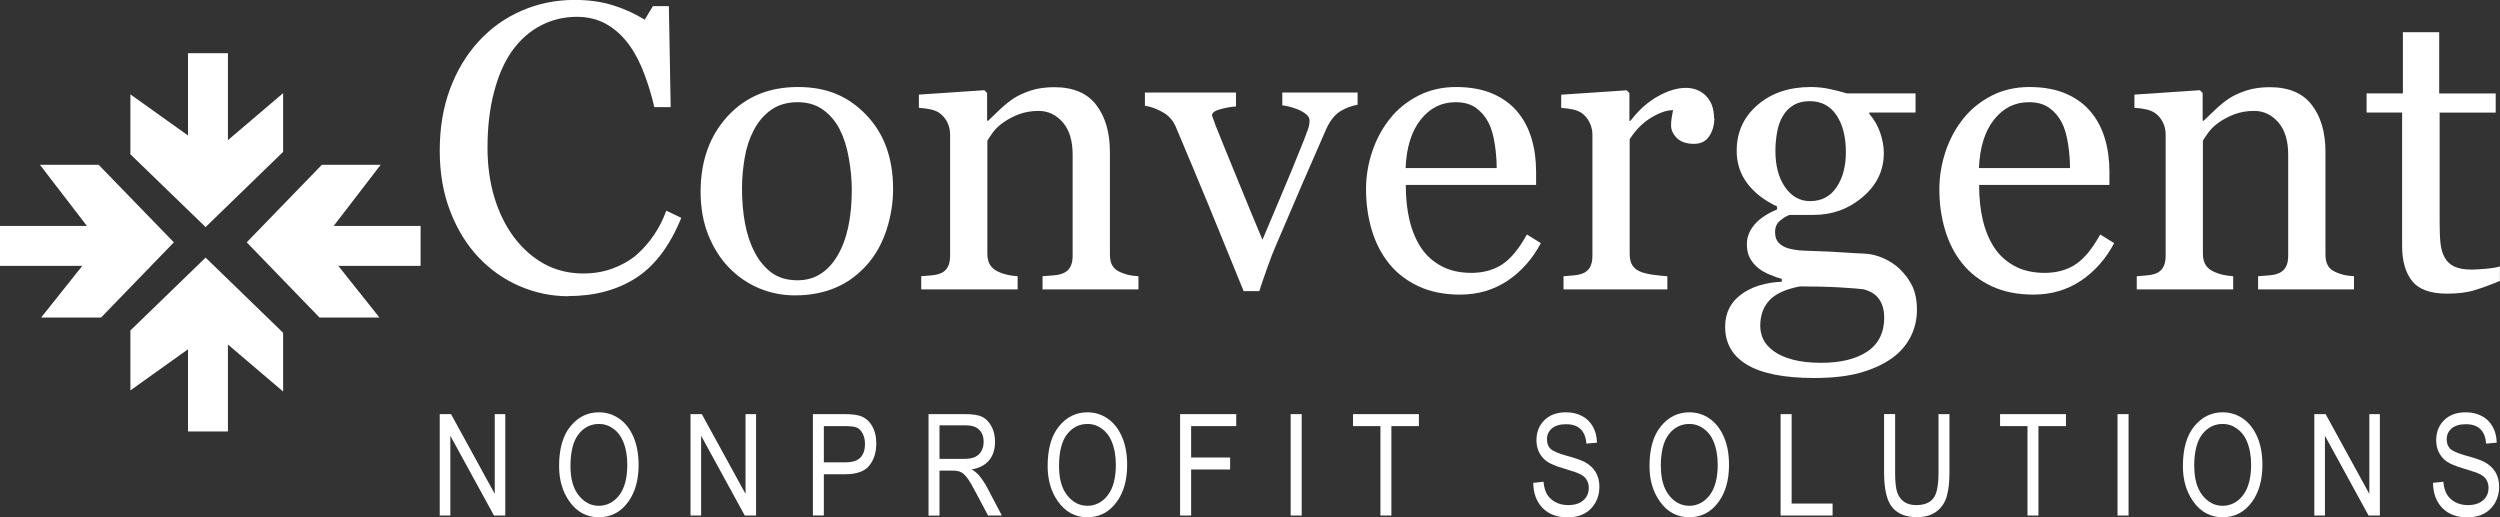
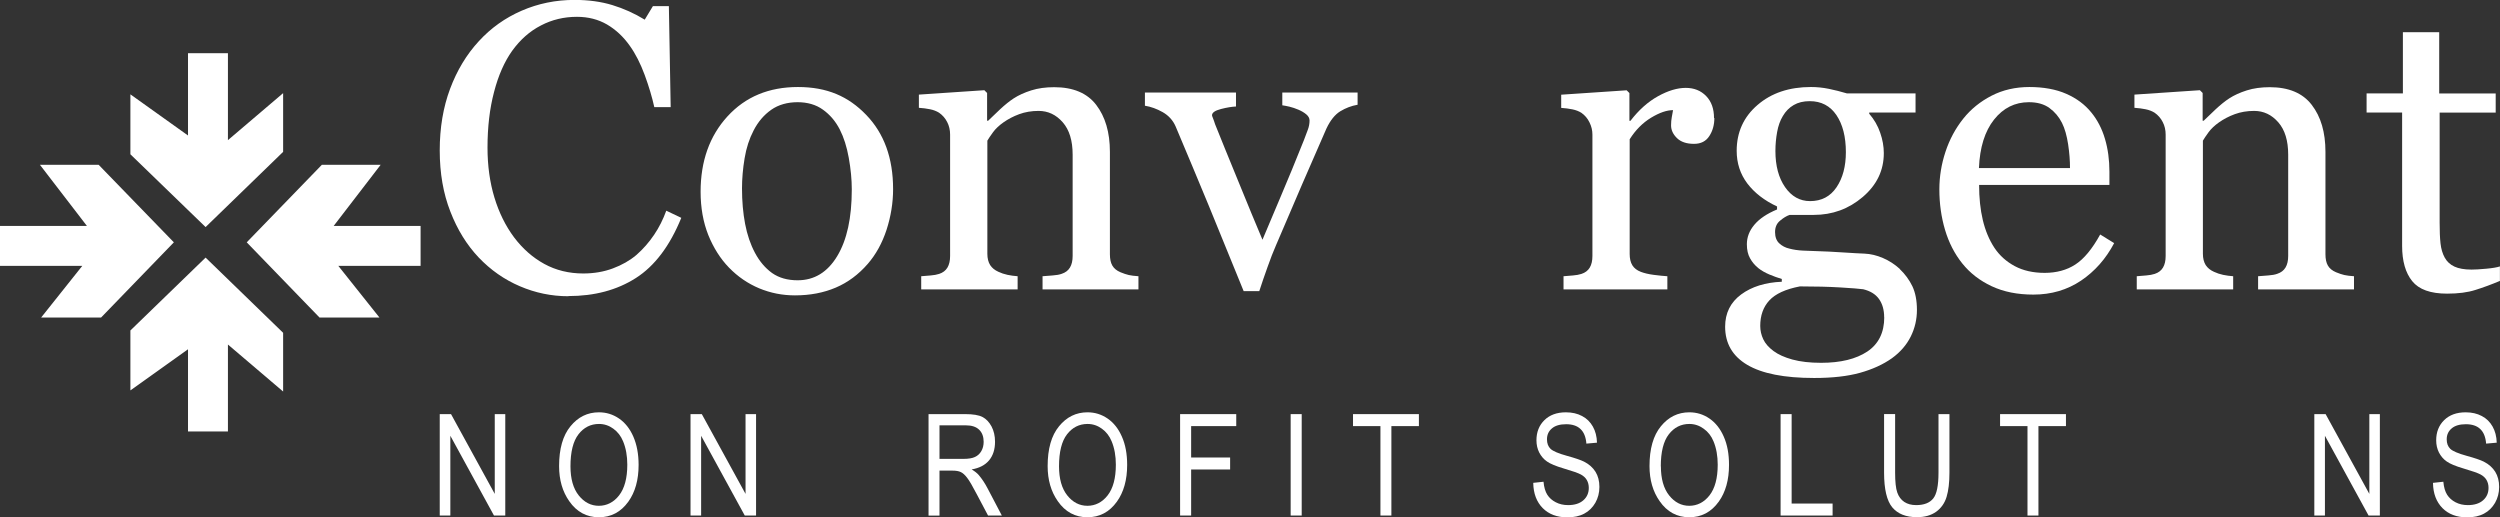
<svg xmlns="http://www.w3.org/2000/svg" id="a" width="289.89" height="59.98" viewBox="0 0 289.89 59.98">
  <rect x="0" y="0" width="289.89" height="59.98" fill="#333333" stroke="none" />
  <polygon points="21.8 6.17 21.8 15.71 15.12 10.94 15.12 17.89 23.84 26.33 32.83 17.61 32.83 10.8 26.43 16.25 26.43 6.17 21.8 6.17" fill="#fff" stroke-width="0" />
  <polygon points="0 30.83 9.54 30.83 4.77 36.82 11.72 36.82 20.16 28.1 11.44 19.11 4.63 19.11 10.08 26.2 0 26.2 0 30.83" fill="#fff" stroke-width="0" />
  <polygon points="21.8 50.03 21.8 40.5 15.12 45.27 15.12 38.32 23.84 29.87 32.83 38.59 32.83 45.4 26.43 39.95 26.43 50.03 21.8 50.03" fill="#fff" stroke-width="0" />
  <polygon points="48.77 30.83 39.23 30.83 44 36.82 37.05 36.82 28.61 28.1 37.32 19.11 44.14 19.11 38.69 26.2 48.77 26.2 48.77 30.83" fill="#fff" stroke-width="0" />
  <path d="m65.91,34.35c-1.96,0-3.84-.39-5.63-1.16-1.8-.77-3.39-1.88-4.78-3.34-1.37-1.45-2.47-3.22-3.28-5.32-.82-2.09-1.23-4.45-1.23-7.08s.4-5.01,1.2-7.15c.8-2.14,1.91-3.98,3.33-5.52,1.4-1.53,3.06-2.71,4.97-3.54,1.91-.83,3.95-1.25,6.13-1.25,1.62,0,3.08.2,4.39.6,1.31.4,2.56.96,3.75,1.69l.95-1.57h1.85l.21,11.71h-1.9c-.25-1.14-.62-2.38-1.11-3.72-.49-1.33-1.07-2.47-1.73-3.39-.74-1.05-1.62-1.87-2.64-2.47-1.02-.59-2.18-.89-3.49-.89-1.5,0-2.89.33-4.17,1-1.29.66-2.4,1.64-3.34,2.94-.89,1.25-1.6,2.84-2.1,4.77-.51,1.93-.76,4.08-.76,6.46,0,2.1.27,4.03.8,5.78.53,1.75,1.29,3.29,2.28,4.62.99,1.31,2.15,2.34,3.5,3.08,1.35.74,2.86,1.11,4.52,1.11,1.25,0,2.4-.2,3.44-.59,1.05-.39,1.96-.91,2.73-1.56.77-.68,1.45-1.45,2.03-2.31.59-.86,1.06-1.81,1.43-2.82l1.74.83c-1.33,3.26-3.08,5.58-5.27,6.98-2.19,1.4-4.8,2.09-7.82,2.09Z" fill="#fff" stroke-width="0" />
  <path d="m103.56,21.92c0,1.61-.26,3.18-.76,4.73-.51,1.55-1.24,2.87-2.18,3.95-1.07,1.23-2.3,2.15-3.71,2.75-1.41.6-2.98.9-4.73.9-1.45,0-2.83-.27-4.15-.82-1.31-.55-2.48-1.35-3.5-2.4-1-1.03-1.8-2.3-2.4-3.78-.59-1.49-.89-3.16-.89-5.01,0-3.56,1.04-6.48,3.12-8.75,2.08-2.27,4.8-3.4,8.17-3.4s5.84,1.08,7.91,3.23c2.08,2.15,3.12,5.02,3.12,8.6Zm-4.79.05c0-1.16-.12-2.38-.35-3.67-.23-1.29-.58-2.38-1.04-3.28-.49-.96-1.14-1.72-1.95-2.3-.8-.58-1.79-.87-2.95-.87s-2.21.29-3.05.88c-.84.59-1.53,1.39-2.05,2.41-.49.94-.84,2.01-1.04,3.22-.2,1.2-.3,2.37-.3,3.49,0,1.48.12,2.85.36,4.11.24,1.26.62,2.38,1.15,3.37.53.99,1.19,1.76,1.98,2.33.8.56,1.78.84,2.96.84,1.93,0,3.46-.93,4.59-2.8,1.13-1.87,1.69-4.44,1.69-7.73Z" fill="#fff" stroke-width="0" />
  <path d="m132.05,33.56h-11.16v-1.53c.35-.03.74-.06,1.17-.09.42-.03.78-.09,1.05-.19.43-.14.75-.38.96-.73.21-.35.31-.8.31-1.35v-11.74c0-1.62-.38-2.87-1.15-3.75-.77-.88-1.7-1.32-2.8-1.32-.82,0-1.57.13-2.25.38-.68.25-1.28.57-1.81.94-.51.36-.92.74-1.22,1.15-.3.41-.52.74-.66.98v13.12c0,.52.11.96.32,1.3.22.34.54.6.97.79.32.15.67.27,1.05.35.38.08.77.13,1.17.16v1.53h-11.18v-1.53c.36-.03.72-.06,1.1-.09.38-.03.71-.09.98-.18.43-.14.75-.38.96-.73.21-.35.31-.8.31-1.35v-14.08c0-.52-.11-1.01-.34-1.45-.22-.44-.54-.8-.94-1.08-.29-.18-.64-.32-1.04-.4-.4-.08-.83-.14-1.3-.17v-1.53l7.59-.51.32.32v3.22h.12c.37-.37.83-.81,1.39-1.33.56-.52,1.08-.94,1.57-1.26.57-.37,1.25-.68,2.04-.93.79-.25,1.67-.37,2.66-.37,2.19,0,3.82.68,4.87,2.05s1.59,3.18,1.59,5.45v11.87c0,.54.09.98.28,1.31.19.33.5.59.95.78.37.15.69.26.96.32.27.06.64.11,1.12.14v1.53Z" fill="#fff" stroke-width="0" />
  <path d="m157.4,12.15c-.69.12-1.35.37-1.98.75-.62.38-1.16,1.05-1.61,2-.91,2.07-1.85,4.22-2.82,6.47-.97,2.25-1.98,4.6-3.03,7.07-.31.71-.64,1.55-.98,2.52-.35.97-.67,1.91-.96,2.8h-1.81c-1.47-3.63-2.82-6.93-4.05-9.92-1.23-2.99-2.52-6.04-3.84-9.18-.31-.71-.81-1.26-1.49-1.65-.69-.39-1.38-.64-2.07-.75v-1.53h10.56v1.62c-.46.02-1.04.11-1.74.29-.69.18-1.04.42-1.04.73,0,.05.04.17.12.36.08.19.15.41.23.66.63,1.57,1.52,3.77,2.68,6.59,1.15,2.82,2.09,5.1,2.82,6.82.56-1.33,1.25-2.97,2.09-4.95.84-1.97,1.75-4.18,2.72-6.61.15-.42.3-.8.44-1.17.14-.36.21-.73.21-1.1,0-.26-.13-.5-.38-.71-.25-.21-.56-.39-.91-.54-.36-.15-.7-.27-1.04-.35-.34-.08-.62-.13-.83-.16v-1.48h8.73v1.41Z" fill="#fff" stroke-width="0" />
-   <path d="m178.67,28.19c-.96,1.82-2.24,3.27-3.84,4.35-1.61,1.08-3.45,1.62-5.53,1.62-1.84,0-3.44-.32-4.83-.97-1.38-.65-2.52-1.53-3.41-2.64-.89-1.11-1.56-2.41-2-3.89-.44-1.48-.66-3.05-.66-4.7,0-1.48.23-2.94.71-4.36.47-1.43,1.16-2.71,2.07-3.85.88-1.1,1.97-1.98,3.27-2.65,1.3-.67,2.77-1.01,4.39-1.01s3.09.26,4.28.79c1.19.52,2.15,1.24,2.89,2.15.71.86,1.24,1.88,1.59,3.06.35,1.17.52,2.45.52,3.82v1.53h-15.11c0,1.5.14,2.86.43,4.08.29,1.22.74,2.3,1.35,3.22.6.9,1.39,1.6,2.36,2.12.97.52,2.13.78,3.47.78s2.56-.32,3.55-.97c.99-.64,1.96-1.8,2.88-3.48l1.62,1Zm-5.12-8.7c0-.86-.07-1.78-.22-2.77-.15-.98-.38-1.81-.71-2.47-.36-.71-.84-1.28-1.46-1.73-.62-.45-1.41-.67-2.38-.67-1.62,0-2.97.67-4.04,2.02-1.07,1.35-1.66,3.22-1.75,5.62h10.55Z" fill="#fff" stroke-width="0" />
  <path d="m198.79,13.68c0,.79-.19,1.49-.58,2.09-.39.61-.98.91-1.78.91-.86,0-1.52-.22-1.98-.67-.46-.45-.68-.94-.68-1.48,0-.34.03-.65.08-.93.05-.28.1-.56.15-.83-.73,0-1.57.29-2.55.88-.97.59-1.8,1.42-2.48,2.5v13.29c0,.54.1.98.31,1.32.21.34.54.59.98.76.39.15.88.27,1.49.35.61.08,1.14.13,1.59.16v1.53h-12.04v-1.53c.35-.03.72-.06,1.1-.09.38-.03.71-.09.98-.18.43-.14.75-.38.96-.73.21-.35.31-.8.31-1.35v-14.08c0-.48-.11-.95-.34-1.41-.22-.46-.54-.83-.94-1.11-.29-.18-.64-.32-1.04-.4-.4-.08-.83-.14-1.3-.17v-1.53l7.59-.51.32.32v3.22h.12c.96-1.25,2.02-2.2,3.19-2.85s2.25-.97,3.22-.97,1.76.32,2.37.95c.61.63.91,1.48.91,2.55Z" fill="#fff" stroke-width="0" />
  <path d="m220.29,31.2c.62.59,1.1,1.25,1.46,1.99.35.74.53,1.66.53,2.75s-.24,2.13-.72,3.09c-.48.96-1.2,1.8-2.18,2.51-1.03.73-2.27,1.29-3.7,1.69-1.44.4-3.21.6-5.32.6-3.46,0-6.04-.51-7.75-1.52-1.71-1.01-2.57-2.49-2.57-4.43,0-1.57.62-2.82,1.85-3.73,1.23-.91,2.81-1.4,4.72-1.48v-.32c-.46-.14-.94-.31-1.44-.52-.49-.21-.92-.45-1.27-.73-.4-.32-.73-.71-.97-1.15-.25-.44-.37-.98-.37-1.63,0-.82.29-1.57.87-2.26.58-.69,1.45-1.28,2.63-1.77v-.35c-1.48-.69-2.63-1.59-3.45-2.67-.82-1.09-1.23-2.35-1.23-3.78,0-2.16.81-3.94,2.42-5.32,1.61-1.39,3.68-2.08,6.19-2.08.69,0,1.38.07,2.07.21.69.14,1.39.32,2.1.53h7.96v2.22h-5.37v.14c.57.66,1,1.4,1.27,2.2.28.8.42,1.59.42,2.36,0,2.01-.81,3.7-2.44,5.09-1.63,1.39-3.52,2.08-5.68,2.08h-2.8c-.36.12-.73.35-1.11.67-.39.32-.58.76-.58,1.32s.16,1.01.49,1.31c.32.3.72.51,1.18.61.45.12.97.2,1.56.23.59.03,1.21.05,1.84.07.68.02,1.61.06,2.79.14,1.18.08,2.02.12,2.51.14.71.03,1.42.2,2.14.51s1.37.73,1.96,1.27Zm-1.81,5.6c0-.86-.2-1.57-.6-2.13-.4-.56-1.01-.93-1.83-1.13-.43-.06-1.32-.13-2.66-.21-1.34-.08-2.9-.12-4.68-.12-1.67.32-2.85.87-3.55,1.63-.7.76-1.05,1.75-1.05,2.95,0,.54.12,1.06.35,1.55.23.49.63.95,1.2,1.37.54.4,1.27.73,2.18.98.91.25,2.02.38,3.33.38,2.27,0,4.05-.44,5.36-1.31,1.3-.87,1.96-2.2,1.96-3.97Zm-4.44-19.14c0-1.81-.37-3.24-1.1-4.32-.73-1.07-1.76-1.61-3.09-1.61-.73,0-1.35.15-1.86.45-.52.3-.94.73-1.26,1.28-.31.51-.53,1.12-.66,1.84-.13.72-.2,1.45-.2,2.21,0,1.71.37,3.11,1.12,4.19.75,1.08,1.72,1.62,2.9,1.62,1.33,0,2.35-.54,3.07-1.61s1.08-2.43,1.08-4.06Z" fill="#fff" stroke-width="0" />
  <path d="m245.15,28.19c-.96,1.82-2.24,3.27-3.84,4.35-1.61,1.08-3.45,1.62-5.53,1.62-1.84,0-3.44-.32-4.83-.97s-2.52-1.53-3.41-2.64c-.89-1.11-1.56-2.41-2-3.89-.44-1.48-.66-3.05-.66-4.7,0-1.48.24-2.94.71-4.36.47-1.43,1.16-2.71,2.07-3.85.88-1.1,1.97-1.98,3.27-2.65,1.3-.67,2.77-1.01,4.39-1.01s3.09.26,4.28.79c1.19.52,2.15,1.24,2.89,2.15.71.86,1.24,1.88,1.59,3.06.35,1.17.52,2.45.52,3.82v1.53h-15.11c0,1.5.14,2.86.43,4.08.29,1.22.74,2.3,1.35,3.22.6.9,1.39,1.6,2.36,2.12.97.52,2.13.78,3.47.78s2.56-.32,3.55-.97c.99-.64,1.96-1.8,2.88-3.48l1.62,1Zm-5.12-8.7c0-.86-.07-1.78-.22-2.77-.15-.98-.38-1.81-.71-2.47-.36-.71-.84-1.28-1.46-1.73-.62-.45-1.41-.67-2.38-.67-1.62,0-2.97.67-4.04,2.02-1.07,1.35-1.65,3.22-1.75,5.62h10.55Z" fill="#fff" stroke-width="0" />
  <path d="m273,33.56h-11.16v-1.53c.35-.03.74-.06,1.17-.09.42-.03.78-.09,1.05-.19.43-.14.75-.38.96-.73.21-.35.31-.8.31-1.35v-11.74c0-1.62-.38-2.87-1.15-3.75-.77-.88-1.7-1.32-2.8-1.32-.82,0-1.57.13-2.25.38s-1.28.57-1.81.94c-.51.36-.92.74-1.22,1.15-.3.41-.52.74-.66.98v13.12c0,.52.11.96.32,1.3.22.34.54.6.97.79.32.15.67.27,1.05.35.38.08.77.13,1.17.16v1.53h-11.18v-1.53c.35-.03.72-.06,1.1-.09.38-.03.71-.09.98-.18.43-.14.75-.38.96-.73.21-.35.31-.8.31-1.35v-14.08c0-.52-.11-1.01-.34-1.45-.22-.44-.54-.8-.94-1.08-.29-.18-.64-.32-1.04-.4-.4-.08-.83-.14-1.3-.17v-1.53l7.59-.51.32.32v3.22h.12c.37-.37.83-.81,1.39-1.33.56-.52,1.08-.94,1.57-1.26.57-.37,1.25-.68,2.04-.93.79-.25,1.67-.37,2.66-.37,2.19,0,3.82.68,4.87,2.05,1.06,1.37,1.59,3.18,1.59,5.45v11.87c0,.54.09.98.28,1.31.19.33.5.59.95.78.37.15.69.26.96.32s.64.11,1.12.14v1.53Z" fill="#fff" stroke-width="0" />
  <path d="m289.89,32.57c-1,.42-1.95.77-2.85,1.05-.9.29-1.99.43-3.29.43-1.91,0-3.26-.48-4.04-1.45-.78-.96-1.17-2.33-1.17-4.09v-15.46h-4.12v-2.22h4.21V3.73h4.21v7.11h6.55v2.22h-6.5v12.75c0,.96.03,1.76.1,2.4.07.64.23,1.2.5,1.68.25.45.62.79,1.11,1.02.49.23,1.16.35,1.99.35.39,0,.95-.03,1.7-.1.75-.07,1.28-.16,1.59-.27v1.69Z" fill="#fff" stroke-width="0" />
  <path d="m50.99,59.78v-11.76h1.31l5.07,9.25v-9.25h1.22v11.76h-1.31l-5.06-9.25v9.25h-1.23Z" fill="#fff" stroke-width="0" />
  <path d="m64.83,54.05c0-2.01.44-3.55,1.32-4.62.88-1.08,1.98-1.62,3.3-1.62.85,0,1.63.24,2.33.72.7.48,1.26,1.18,1.66,2.1s.61,2.01.61,3.28c0,1.74-.4,3.16-1.19,4.26-.87,1.21-2.01,1.81-3.42,1.81s-2.57-.62-3.43-1.86c-.79-1.12-1.18-2.48-1.18-4.07Zm1.32.02c0,1.45.32,2.58.96,3.38.64.8,1.42,1.2,2.33,1.2s1.72-.4,2.35-1.21c.63-.81.95-2,.95-3.56,0-1.01-.16-1.92-.49-2.71-.25-.61-.63-1.1-1.13-1.46-.51-.37-1.06-.55-1.66-.55-.96,0-1.76.4-2.38,1.2-.62.8-.93,2.04-.93,3.72Z" fill="#fff" stroke-width="0" />
  <path d="m80.07,59.78v-11.76h1.31l5.07,9.25v-9.25h1.22v11.76h-1.31l-5.06-9.25v9.25h-1.23Z" fill="#fff" stroke-width="0" />
-   <path d="m94.26,59.78v-11.76h3.63c.86,0,1.49.08,1.89.22.56.2,1,.58,1.33,1.13.33.55.5,1.23.5,2.03,0,1.06-.27,1.92-.81,2.59s-1.47,1-2.8,1h-2.47v4.78h-1.28Zm1.28-6.17h2.49c.79,0,1.36-.18,1.72-.53.36-.36.55-.89.55-1.61,0-.47-.09-.86-.27-1.2-.18-.33-.4-.56-.65-.68-.25-.12-.71-.18-1.38-.18h-2.47v4.2Z" fill="#fff" stroke-width="0" />
  <path d="m107.67,59.78v-11.76h4.27c.89,0,1.55.11,1.98.33.43.22.77.58,1.05,1.09.27.51.41,1.1.41,1.78,0,.89-.23,1.61-.69,2.16-.46.55-1.13.9-2.02,1.05.36.22.63.43.82.65.38.45.71.95,1,1.5l1.68,3.2h-1.6l-1.29-2.44c-.5-.96-.87-1.6-1.13-1.93-.25-.33-.5-.56-.74-.67-.24-.12-.57-.17-1-.17h-1.47v5.22h-1.28Zm1.28-6.57h2.74c.6,0,1.05-.07,1.36-.22.31-.14.56-.37.74-.68.18-.31.27-.67.27-1.08,0-.59-.17-1.06-.52-1.4-.35-.34-.86-.51-1.55-.51h-3.05v3.89Z" fill="#fff" stroke-width="0" />
  <path d="m121.48,54.05c0-2.01.44-3.55,1.32-4.62.88-1.08,1.98-1.62,3.3-1.62.85,0,1.63.24,2.33.72.7.48,1.26,1.18,1.66,2.1.41.92.61,2.01.61,3.28,0,1.74-.4,3.16-1.19,4.26-.87,1.21-2.01,1.81-3.42,1.81s-2.57-.62-3.43-1.86c-.79-1.12-1.18-2.48-1.18-4.07Zm1.32.02c0,1.45.32,2.58.96,3.38.64.8,1.42,1.2,2.33,1.2s1.72-.4,2.35-1.21c.63-.81.95-2,.95-3.56,0-1.01-.16-1.92-.49-2.71-.25-.61-.63-1.1-1.13-1.46-.51-.37-1.06-.55-1.66-.55-.96,0-1.76.4-2.38,1.2-.62.8-.93,2.04-.93,3.72Z" fill="#fff" stroke-width="0" />
  <path d="m136.84,59.78v-11.76h6.51v1.39h-5.23v3.64h4.52v1.39h-4.52v5.34h-1.28Z" fill="#fff" stroke-width="0" />
  <path d="m149.66,59.78v-11.76h1.28v11.76h-1.28Z" fill="#fff" stroke-width="0" />
  <path d="m160.07,59.78v-10.37h-3.18v-1.39h7.64v1.39h-3.19v10.37h-1.28Z" fill="#fff" stroke-width="0" />
  <path d="m177.78,55.99l1.2-.13c.06.65.21,1.15.44,1.51.23.36.55.65.98.87.42.22.9.33,1.43.33.76,0,1.35-.19,1.77-.56.42-.37.63-.85.63-1.44,0-.35-.08-.65-.23-.91-.15-.26-.38-.47-.69-.64-.31-.17-.97-.4-1.99-.7-.91-.27-1.56-.54-1.94-.81-.39-.27-.68-.62-.9-1.04-.21-.42-.32-.89-.32-1.42,0-.95.31-1.73.92-2.33.61-.6,1.44-.91,2.49-.91.72,0,1.34.14,1.88.43.54.28.95.69,1.25,1.22.3.53.46,1.15.48,1.87l-1.23.11c-.06-.76-.29-1.33-.69-1.7-.39-.37-.95-.55-1.66-.55s-1.27.16-1.65.49c-.38.32-.57.74-.57,1.26,0,.48.14.84.42,1.11.28.26.9.53,1.88.8.95.26,1.62.49,2,.68.59.3,1.03.7,1.33,1.18.3.49.45,1.07.45,1.75s-.16,1.29-.47,1.84c-.32.55-.74.97-1.29,1.26-.54.29-1.2.43-1.96.43-1.19,0-2.14-.36-2.85-1.07-.71-.72-1.08-1.69-1.1-2.91Z" fill="#fff" stroke-width="0" />
  <path d="m191.27,54.05c0-2.01.44-3.55,1.32-4.62.88-1.08,1.98-1.62,3.3-1.62.85,0,1.63.24,2.33.72.7.48,1.26,1.18,1.66,2.1.41.92.61,2.01.61,3.28,0,1.74-.4,3.16-1.19,4.26-.87,1.21-2.01,1.81-3.42,1.81s-2.57-.62-3.43-1.86c-.79-1.12-1.18-2.48-1.18-4.07Zm1.32.02c0,1.45.32,2.58.96,3.38.64.8,1.42,1.2,2.33,1.2s1.72-.4,2.35-1.21c.63-.81.95-2,.95-3.56,0-1.01-.16-1.92-.49-2.71-.25-.61-.63-1.1-1.14-1.46-.51-.37-1.06-.55-1.66-.55-.96,0-1.76.4-2.38,1.2-.62.8-.93,2.04-.93,3.72Z" fill="#fff" stroke-width="0" />
  <path d="m206.47,59.78v-11.76h1.28v10.37h4.75v1.39h-6.02Z" fill="#fff" stroke-width="0" />
  <path d="m224.77,48.02h1.28v6.79c0,1.14-.11,2.07-.33,2.8-.22.73-.63,1.31-1.21,1.73-.59.42-1.33.63-2.23.63-1.27,0-2.22-.38-2.86-1.14-.63-.76-.95-2.1-.95-4.03v-6.79h1.28v6.79c0,1.06.08,1.83.25,2.31.17.48.44.84.81,1.09.38.25.84.37,1.38.37.91,0,1.57-.26,1.98-.77.41-.51.61-1.51.61-3v-6.79Z" fill="#fff" stroke-width="0" />
  <path d="m235.1,59.78v-10.37h-3.18v-1.39h7.64v1.39h-3.19v10.37h-1.28Z" fill="#fff" stroke-width="0" />
-   <path d="m245.54,59.78v-11.76h1.28v11.76h-1.28Z" fill="#fff" stroke-width="0" />
-   <path d="m253.12,54.05c0-2.01.44-3.55,1.32-4.62.88-1.08,1.98-1.62,3.3-1.62.85,0,1.63.24,2.33.72.7.48,1.26,1.18,1.66,2.1.41.92.61,2.01.61,3.28,0,1.74-.4,3.16-1.19,4.26-.87,1.21-2.01,1.81-3.42,1.81s-2.57-.62-3.43-1.86c-.79-1.12-1.18-2.48-1.18-4.07Zm1.32.02c0,1.45.32,2.58.96,3.38.64.8,1.42,1.2,2.33,1.2s1.72-.4,2.35-1.21c.63-.81.95-2,.95-3.56,0-1.01-.16-1.92-.49-2.71-.25-.61-.63-1.1-1.14-1.46-.51-.37-1.06-.55-1.66-.55-.96,0-1.76.4-2.38,1.2-.62.8-.93,2.04-.93,3.72Z" fill="#fff" stroke-width="0" />
  <path d="m268.36,59.78v-11.76h1.31l5.07,9.25v-9.25h1.22v11.76h-1.31l-5.06-9.25v9.25h-1.23Z" fill="#fff" stroke-width="0" />
  <path d="m282.12,55.99l1.2-.13c.06.65.21,1.15.44,1.51.23.36.55.65.97.87.42.22.9.33,1.43.33.76,0,1.35-.19,1.77-.56.42-.37.63-.85.63-1.44,0-.35-.08-.65-.23-.91-.15-.26-.38-.47-.69-.64-.31-.17-.97-.4-1.99-.7-.91-.27-1.56-.54-1.94-.81-.39-.27-.68-.62-.9-1.04-.21-.42-.32-.89-.32-1.42,0-.95.31-1.73.92-2.33.61-.6,1.44-.91,2.49-.91.72,0,1.34.14,1.88.43.54.28.95.69,1.25,1.22s.46,1.15.48,1.87l-1.23.11c-.06-.76-.29-1.33-.69-1.7-.39-.37-.95-.55-1.66-.55s-1.27.16-1.65.49c-.38.32-.57.74-.57,1.26,0,.48.14.84.42,1.11.28.26.9.53,1.88.8.95.26,1.62.49,2,.68.59.3,1.03.7,1.33,1.18.3.49.45,1.07.45,1.75s-.16,1.29-.47,1.84c-.32.55-.74.97-1.29,1.26-.54.29-1.2.43-1.96.43-1.19,0-2.14-.36-2.85-1.07-.71-.72-1.08-1.69-1.1-2.91Z" fill="#fff" stroke-width="0" />
</svg>